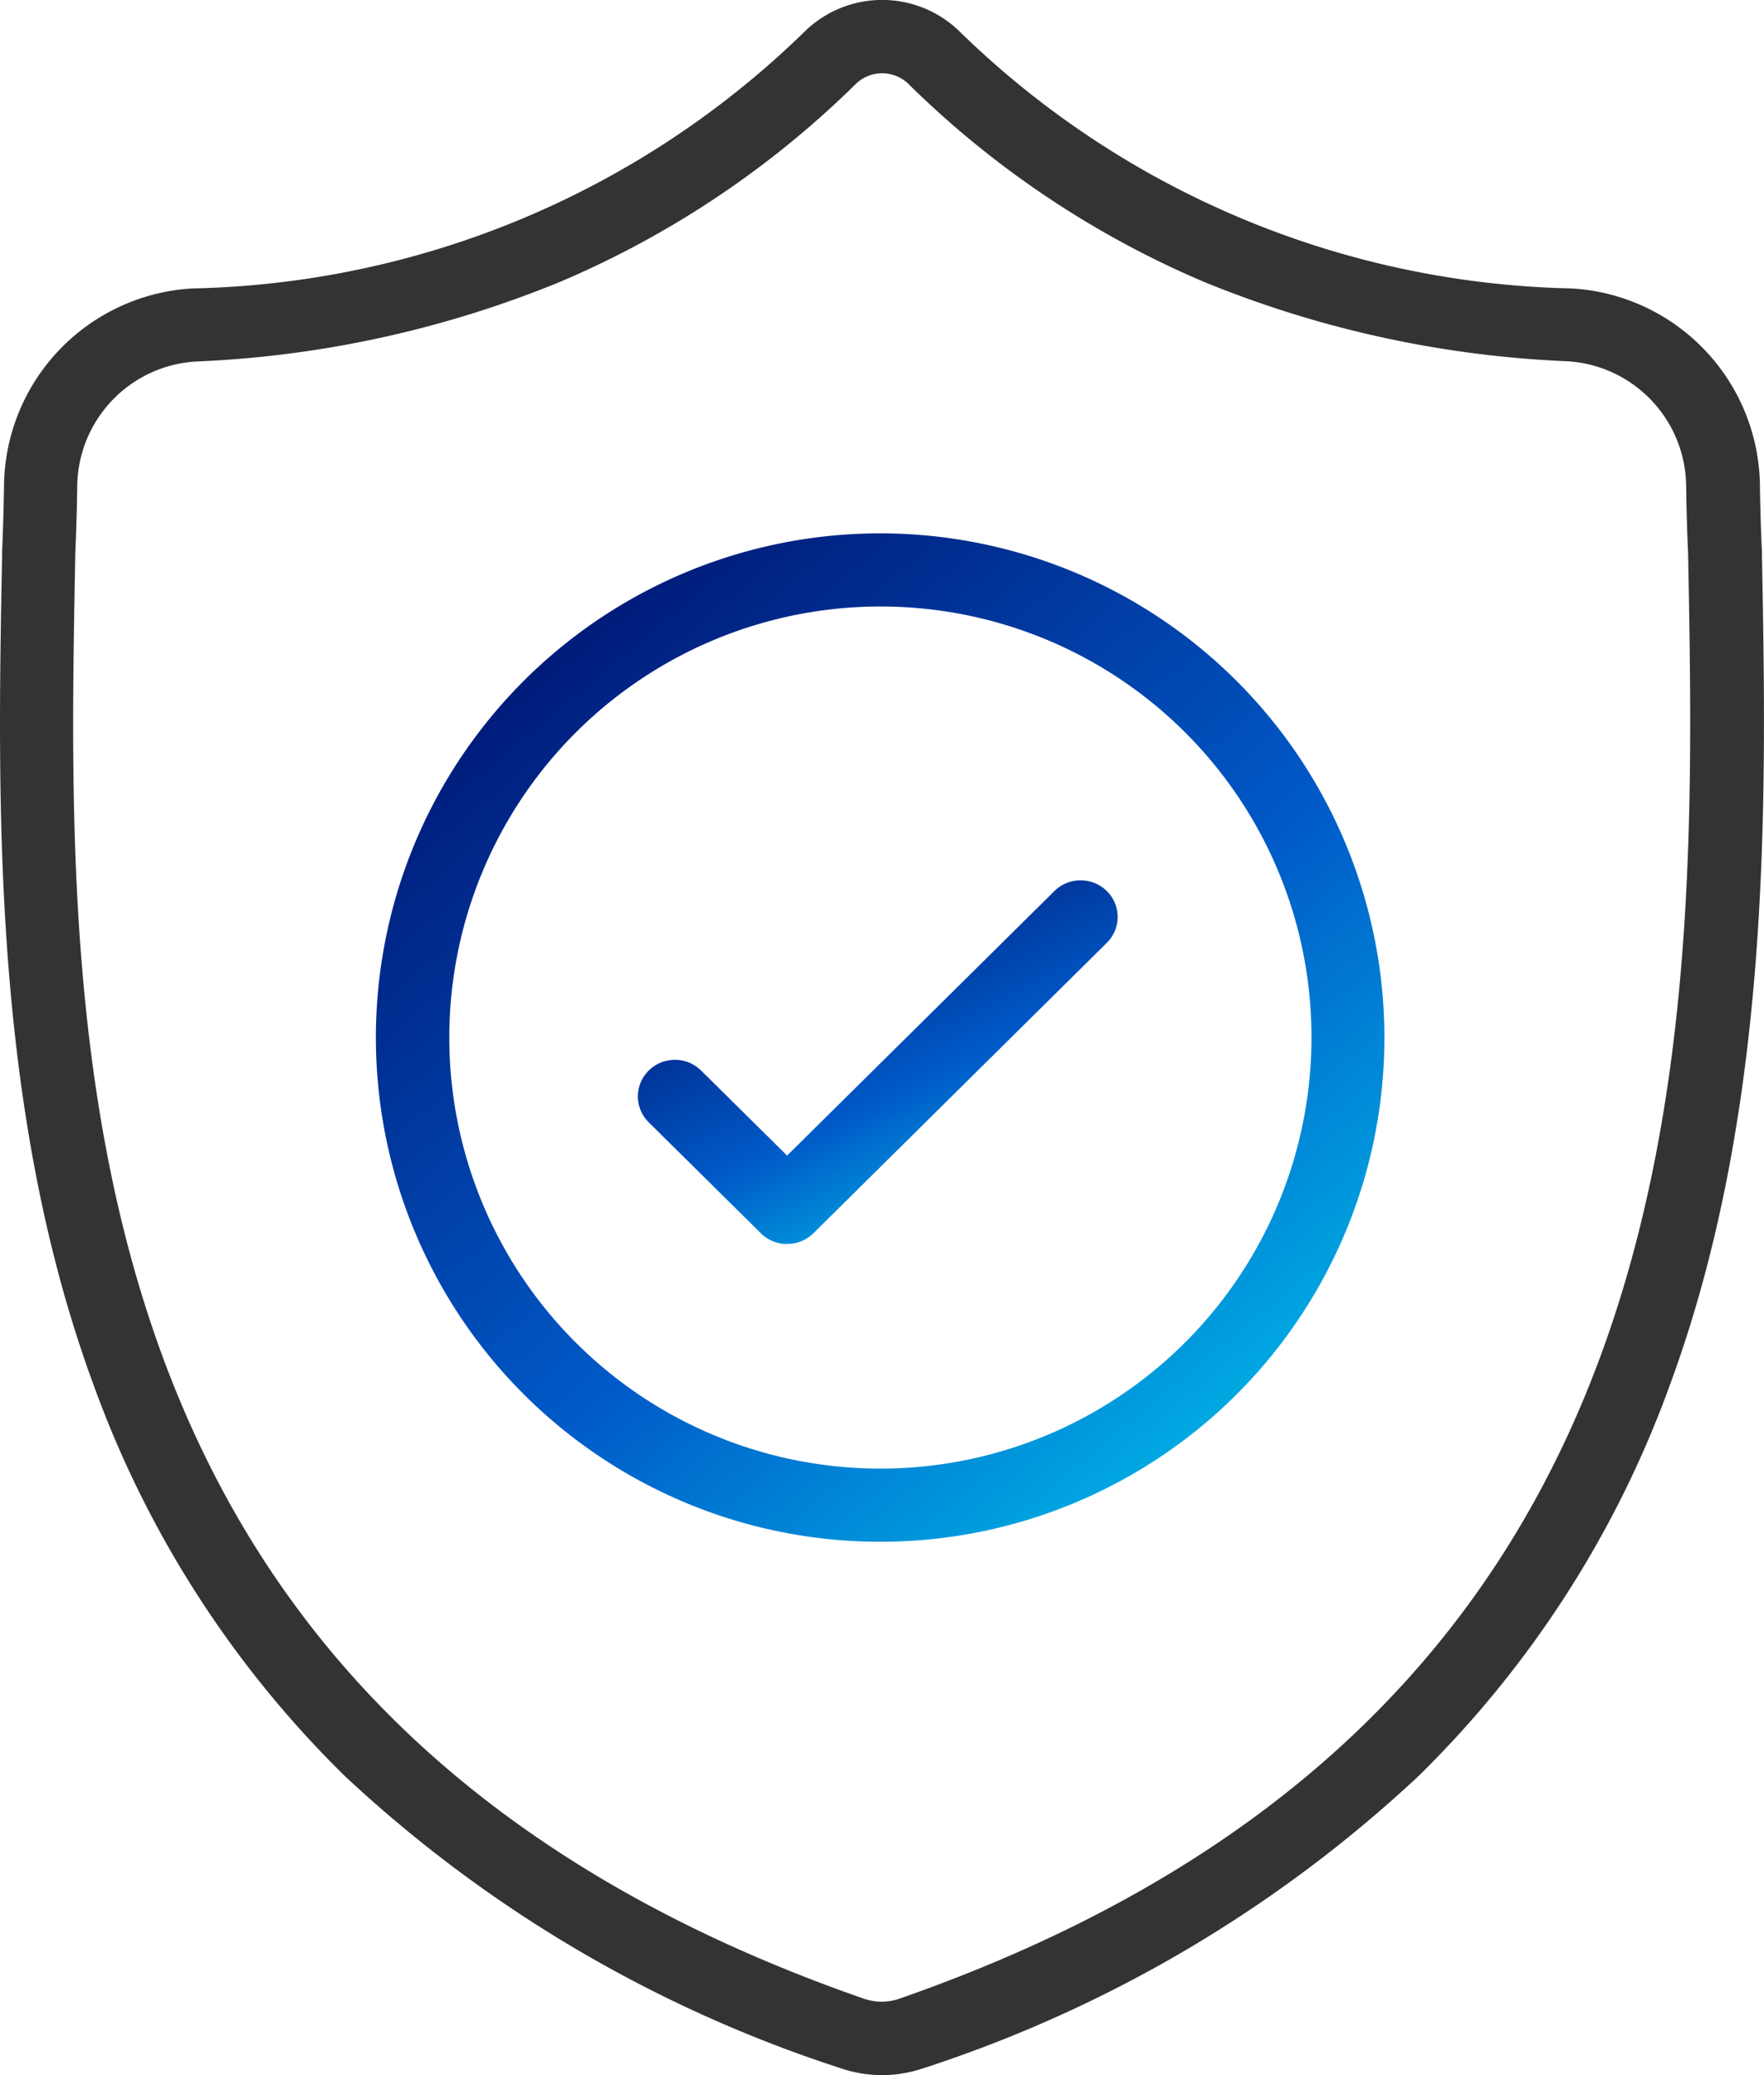
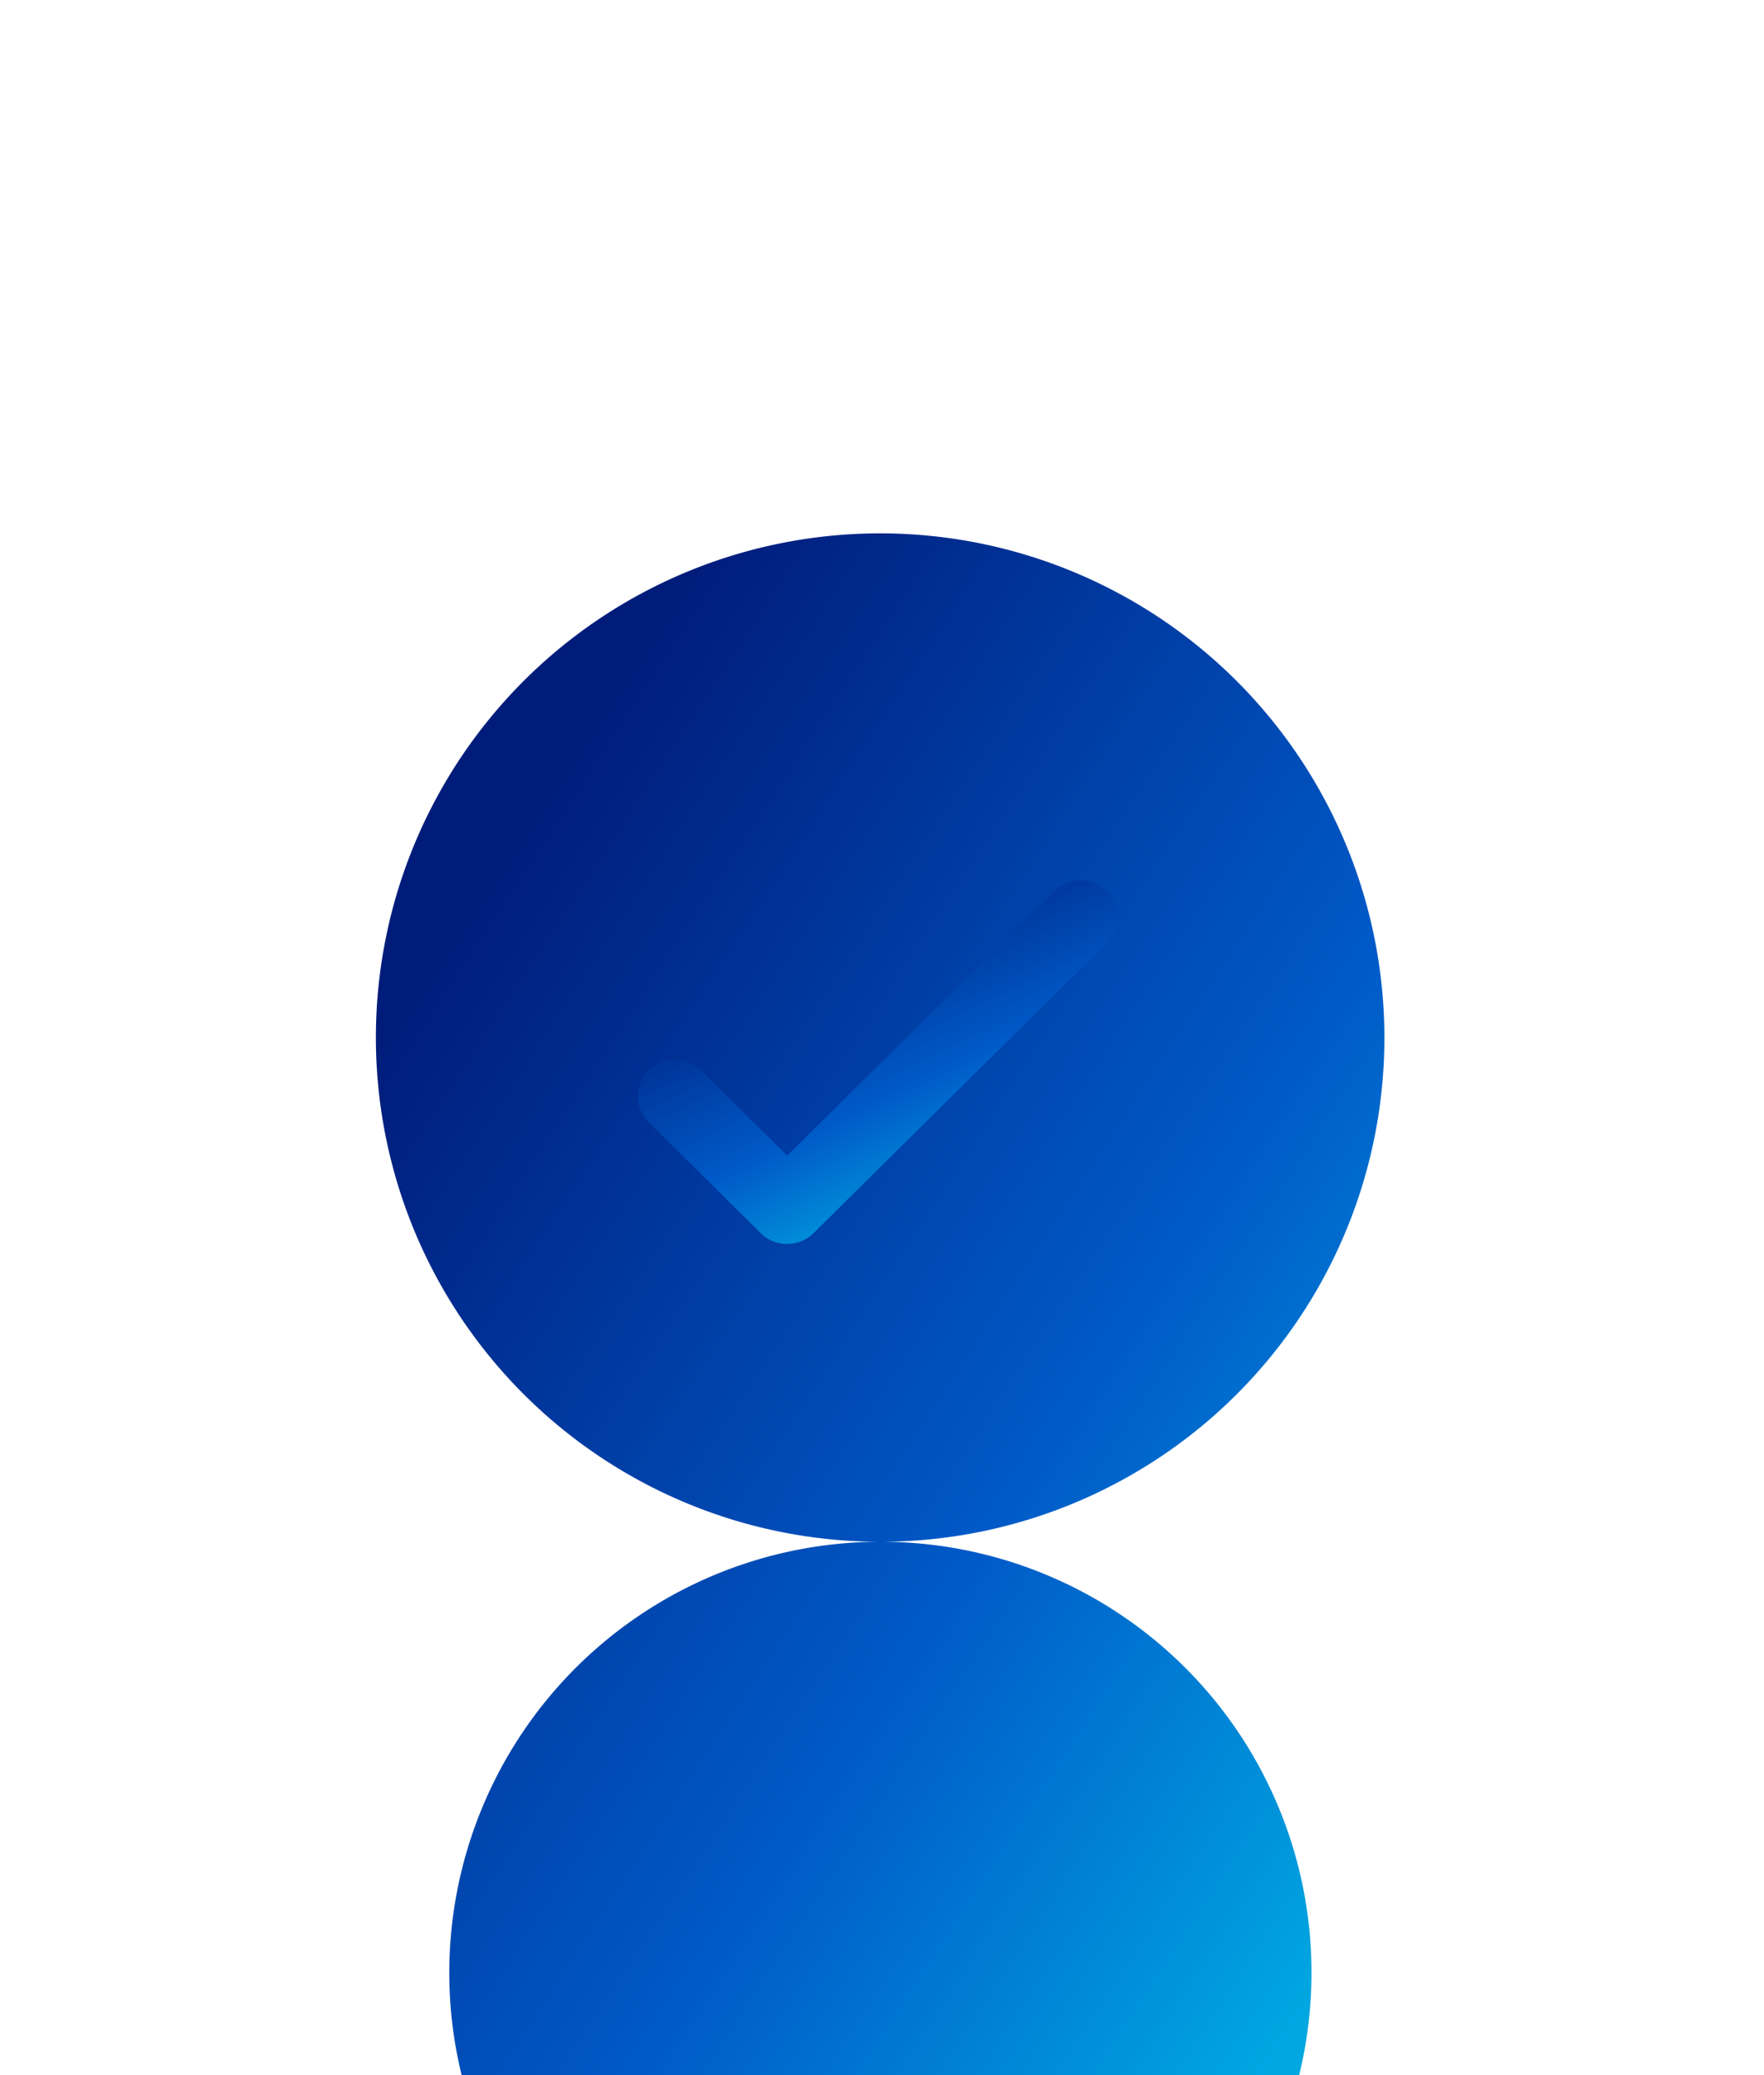
<svg xmlns="http://www.w3.org/2000/svg" xmlns:xlink="http://www.w3.org/1999/xlink" width="34" height="40" viewBox="0 0 34 40">
  <defs>
    <linearGradient id="linear-gradient" x1="0.182" y1="0.117" x2="0.818" y2="0.883" gradientUnits="objectBoundingBox">
      <stop offset="0" stop-color="#001c7b" />
      <stop offset="0.6" stop-color="#005ac8" />
      <stop offset="1" stop-color="#00a7e1" />
    </linearGradient>
    <linearGradient id="linear-gradient-2" x1="0.256" y1="0.117" x2="0.744" y2="0.883" xlink:href="#linear-gradient" />
  </defs>
  <g id="icon" transform="translate(0 0)">
-     <path id="パス_8426" data-name="パス 8426" d="M17,40a2.47,2.47,0,0,1-.481-.048,2.507,2.507,0,0,1-.331-.09,25.5,25.5,0,0,1-9.533-5.619,20.141,20.141,0,0,1-4.845-7.53C-.163,21.372-.05,15.443.041,10.678l0-.065c.018-.4.03-.82.037-1.286A3.85,3.85,0,0,1,3.71,5.56,17.4,17.4,0,0,0,15.535.583l.018-.017a2.137,2.137,0,0,1,2.9,0l.017.016A17.4,17.4,0,0,0,30.291,5.56a3.85,3.85,0,0,1,3.63,3.767c.007.467.019.889.038,1.289v.02c.091,4.773.2,10.714-1.777,16.072a20.176,20.176,0,0,1-4.846,7.532,25.516,25.516,0,0,1-9.522,5.622,2.577,2.577,0,0,1-.333.09A2.466,2.466,0,0,1,17,40M17,1.412a.734.734,0,0,0-.485.187A18.334,18.334,0,0,1,10.8,5.431,20.727,20.727,0,0,1,3.789,6.968a2.433,2.433,0,0,0-2.3,2.38c-.007.481-.02.913-.038,1.321V10.7c-.181,9.449-.428,22.391,15.2,27.827a1.2,1.2,0,0,0,.143.038,1.069,1.069,0,0,0,.2.02,1.045,1.045,0,0,0,.2-.02,1.083,1.083,0,0,0,.143-.039c15.626-5.451,15.379-18.4,15.2-27.858-.019-.418-.031-.85-.038-1.325a2.433,2.433,0,0,0-2.3-2.38A20.727,20.727,0,0,1,23.2,5.431,18.319,18.319,0,0,1,17.491,1.6.736.736,0,0,0,17,1.412" transform="translate(0 0)" fill="#333" />
-     <path id="パス_8427" data-name="パス 8427" d="M45.964,70.844a9.719,9.719,0,1,1,9.683-9.719,9.712,9.712,0,0,1-9.683,9.719m0-18.028a8.309,8.309,0,1,0,8.278,8.309,8.3,8.3,0,0,0-8.278-8.309" transform="translate(-28.964 -41.125)" fill="url(#linear-gradient)" />
+     <path id="パス_8427" data-name="パス 8427" d="M45.964,70.844a9.719,9.719,0,1,1,9.683-9.719,9.712,9.712,0,0,1-9.683,9.719a8.309,8.309,0,1,0,8.278,8.309,8.3,8.3,0,0,0-8.278-8.309" transform="translate(-28.964 -41.125)" fill="url(#linear-gradient)" />
    <path id="パス_8428" data-name="パス 8428" d="M64.552,91.874a.718.718,0,0,1-.45-.158c-.019-.015-.037-.032-.055-.049l-2.161-2.138a.7.7,0,0,1,0-1,.719.719,0,0,1,1.008,0l1.658,1.64,5.153-5.1a.719.719,0,0,1,1.008,0,.7.7,0,0,1,0,1l-5.657,5.6a.718.718,0,0,1-.436.2c-.022,0-.045,0-.068,0" transform="translate(-49.381 -67.894)" fill="url(#linear-gradient-2)" />
  </g>
</svg>